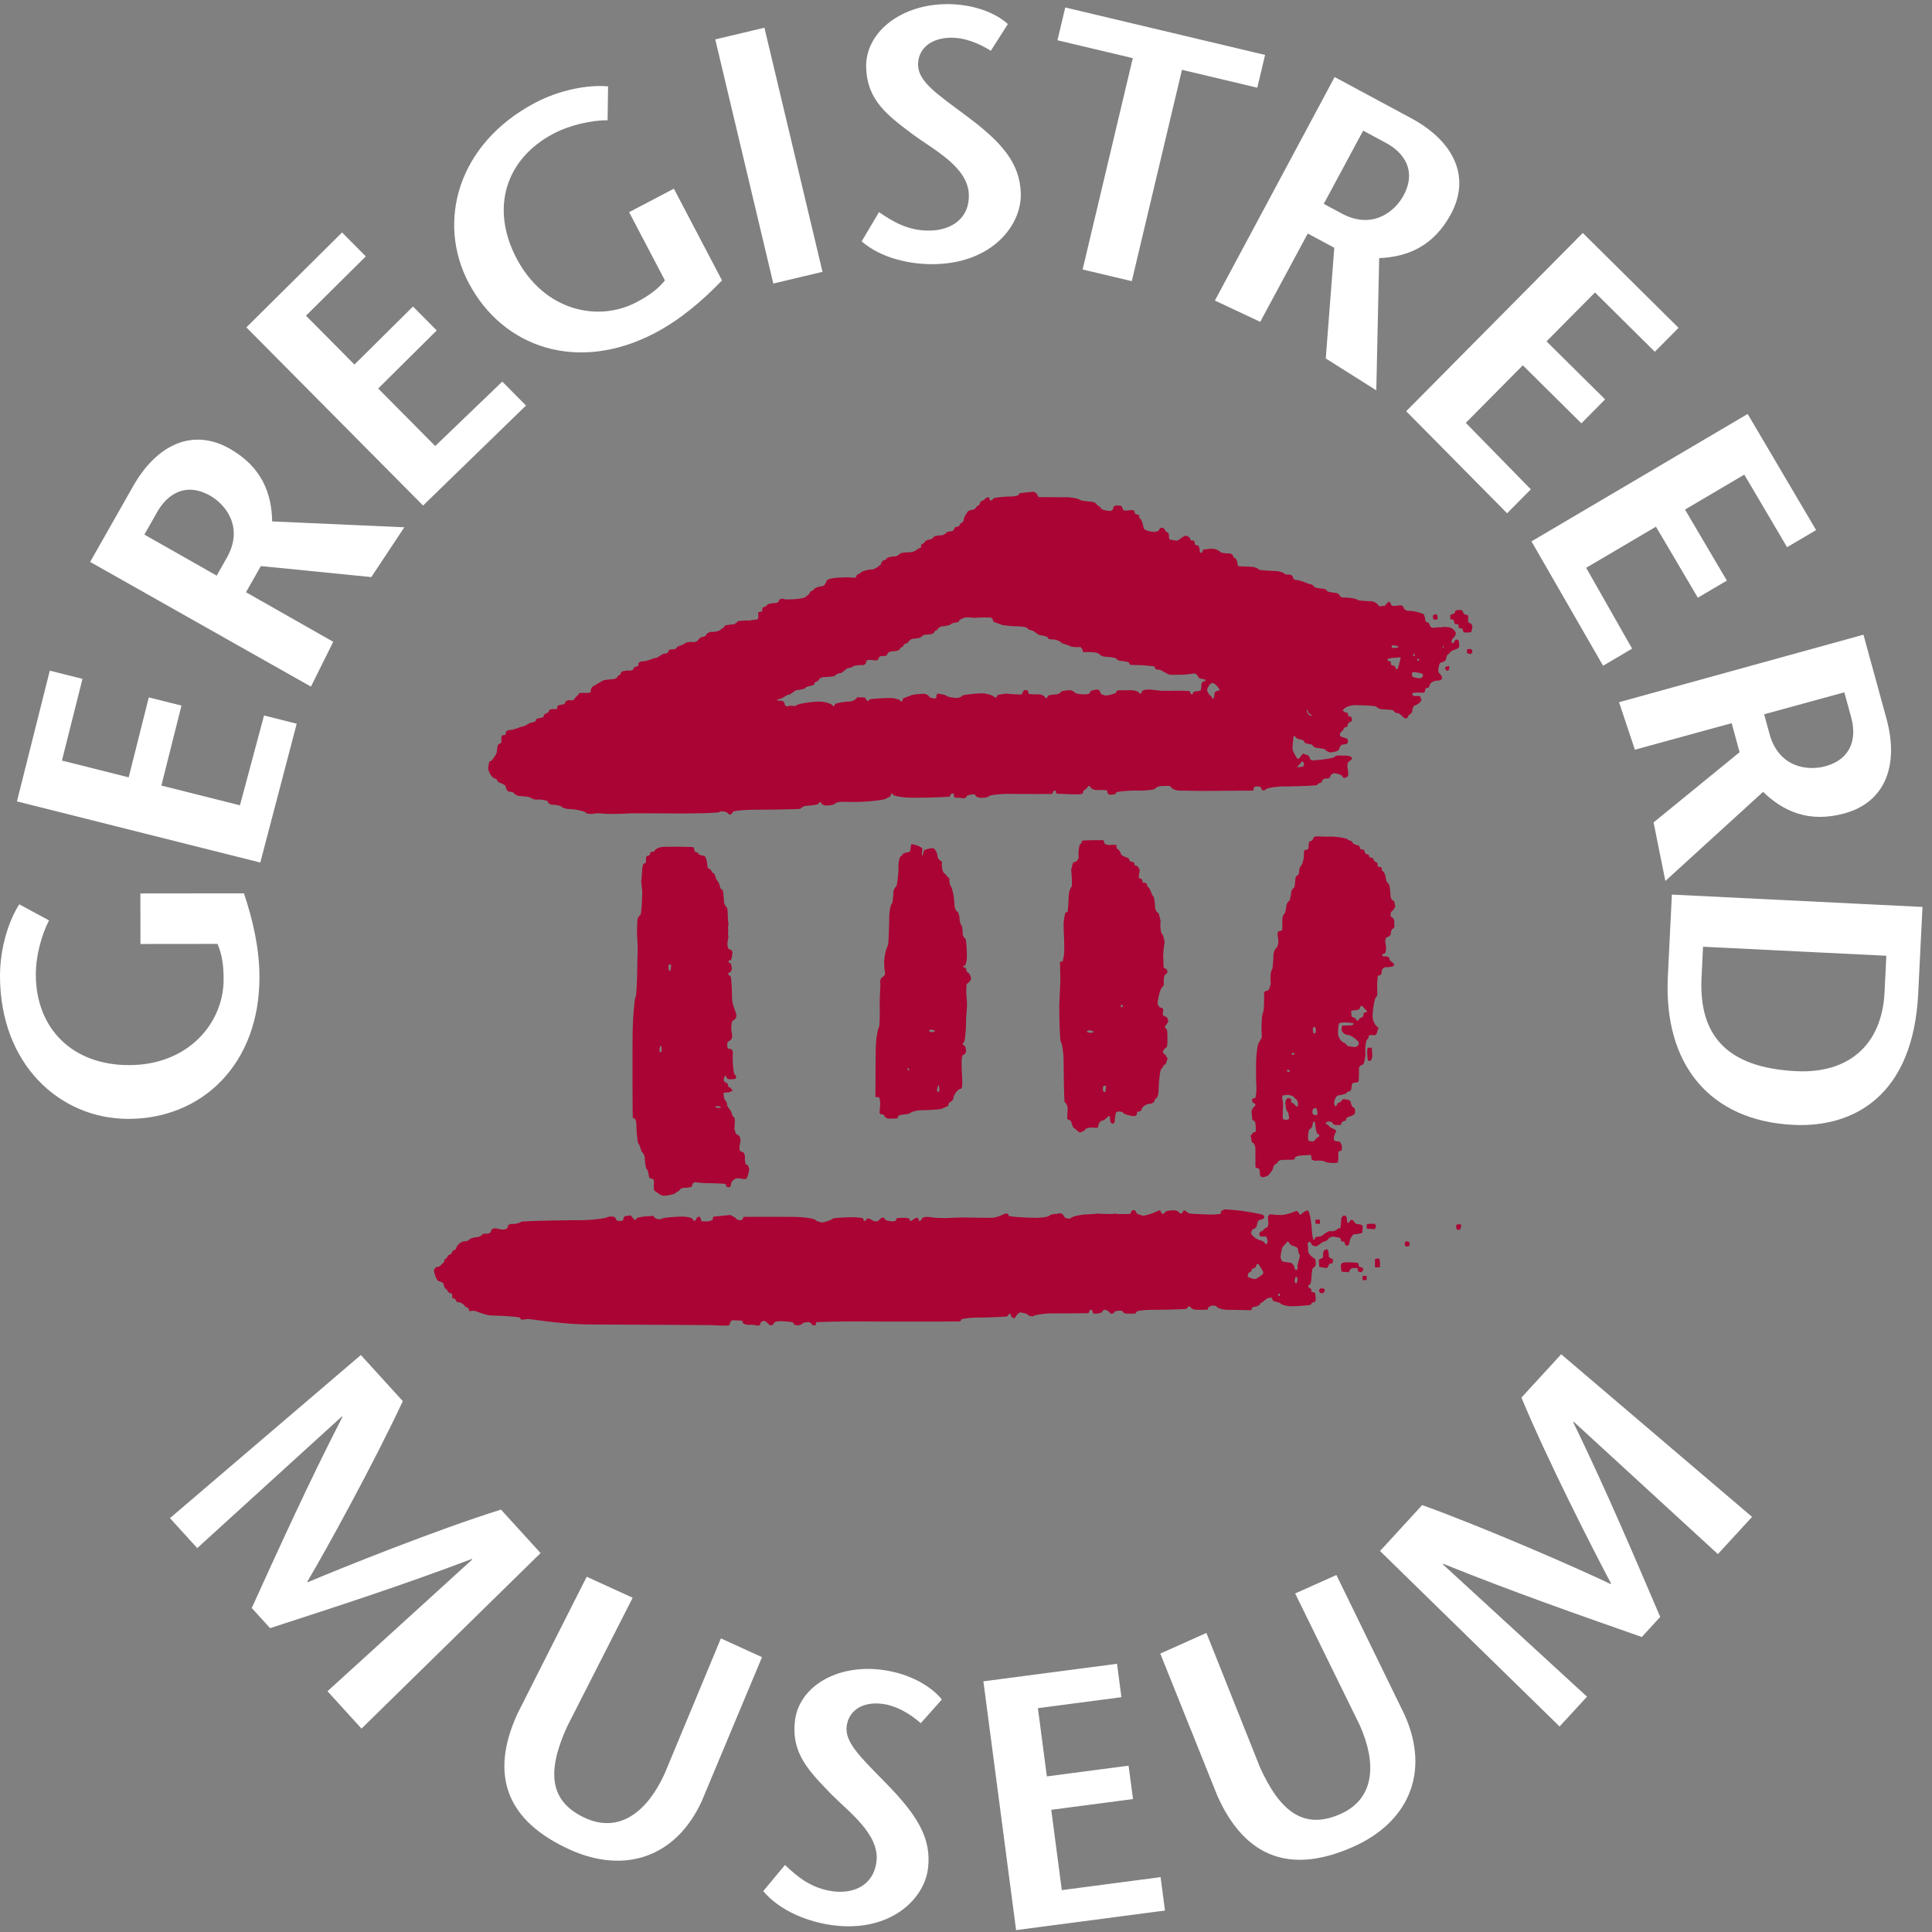
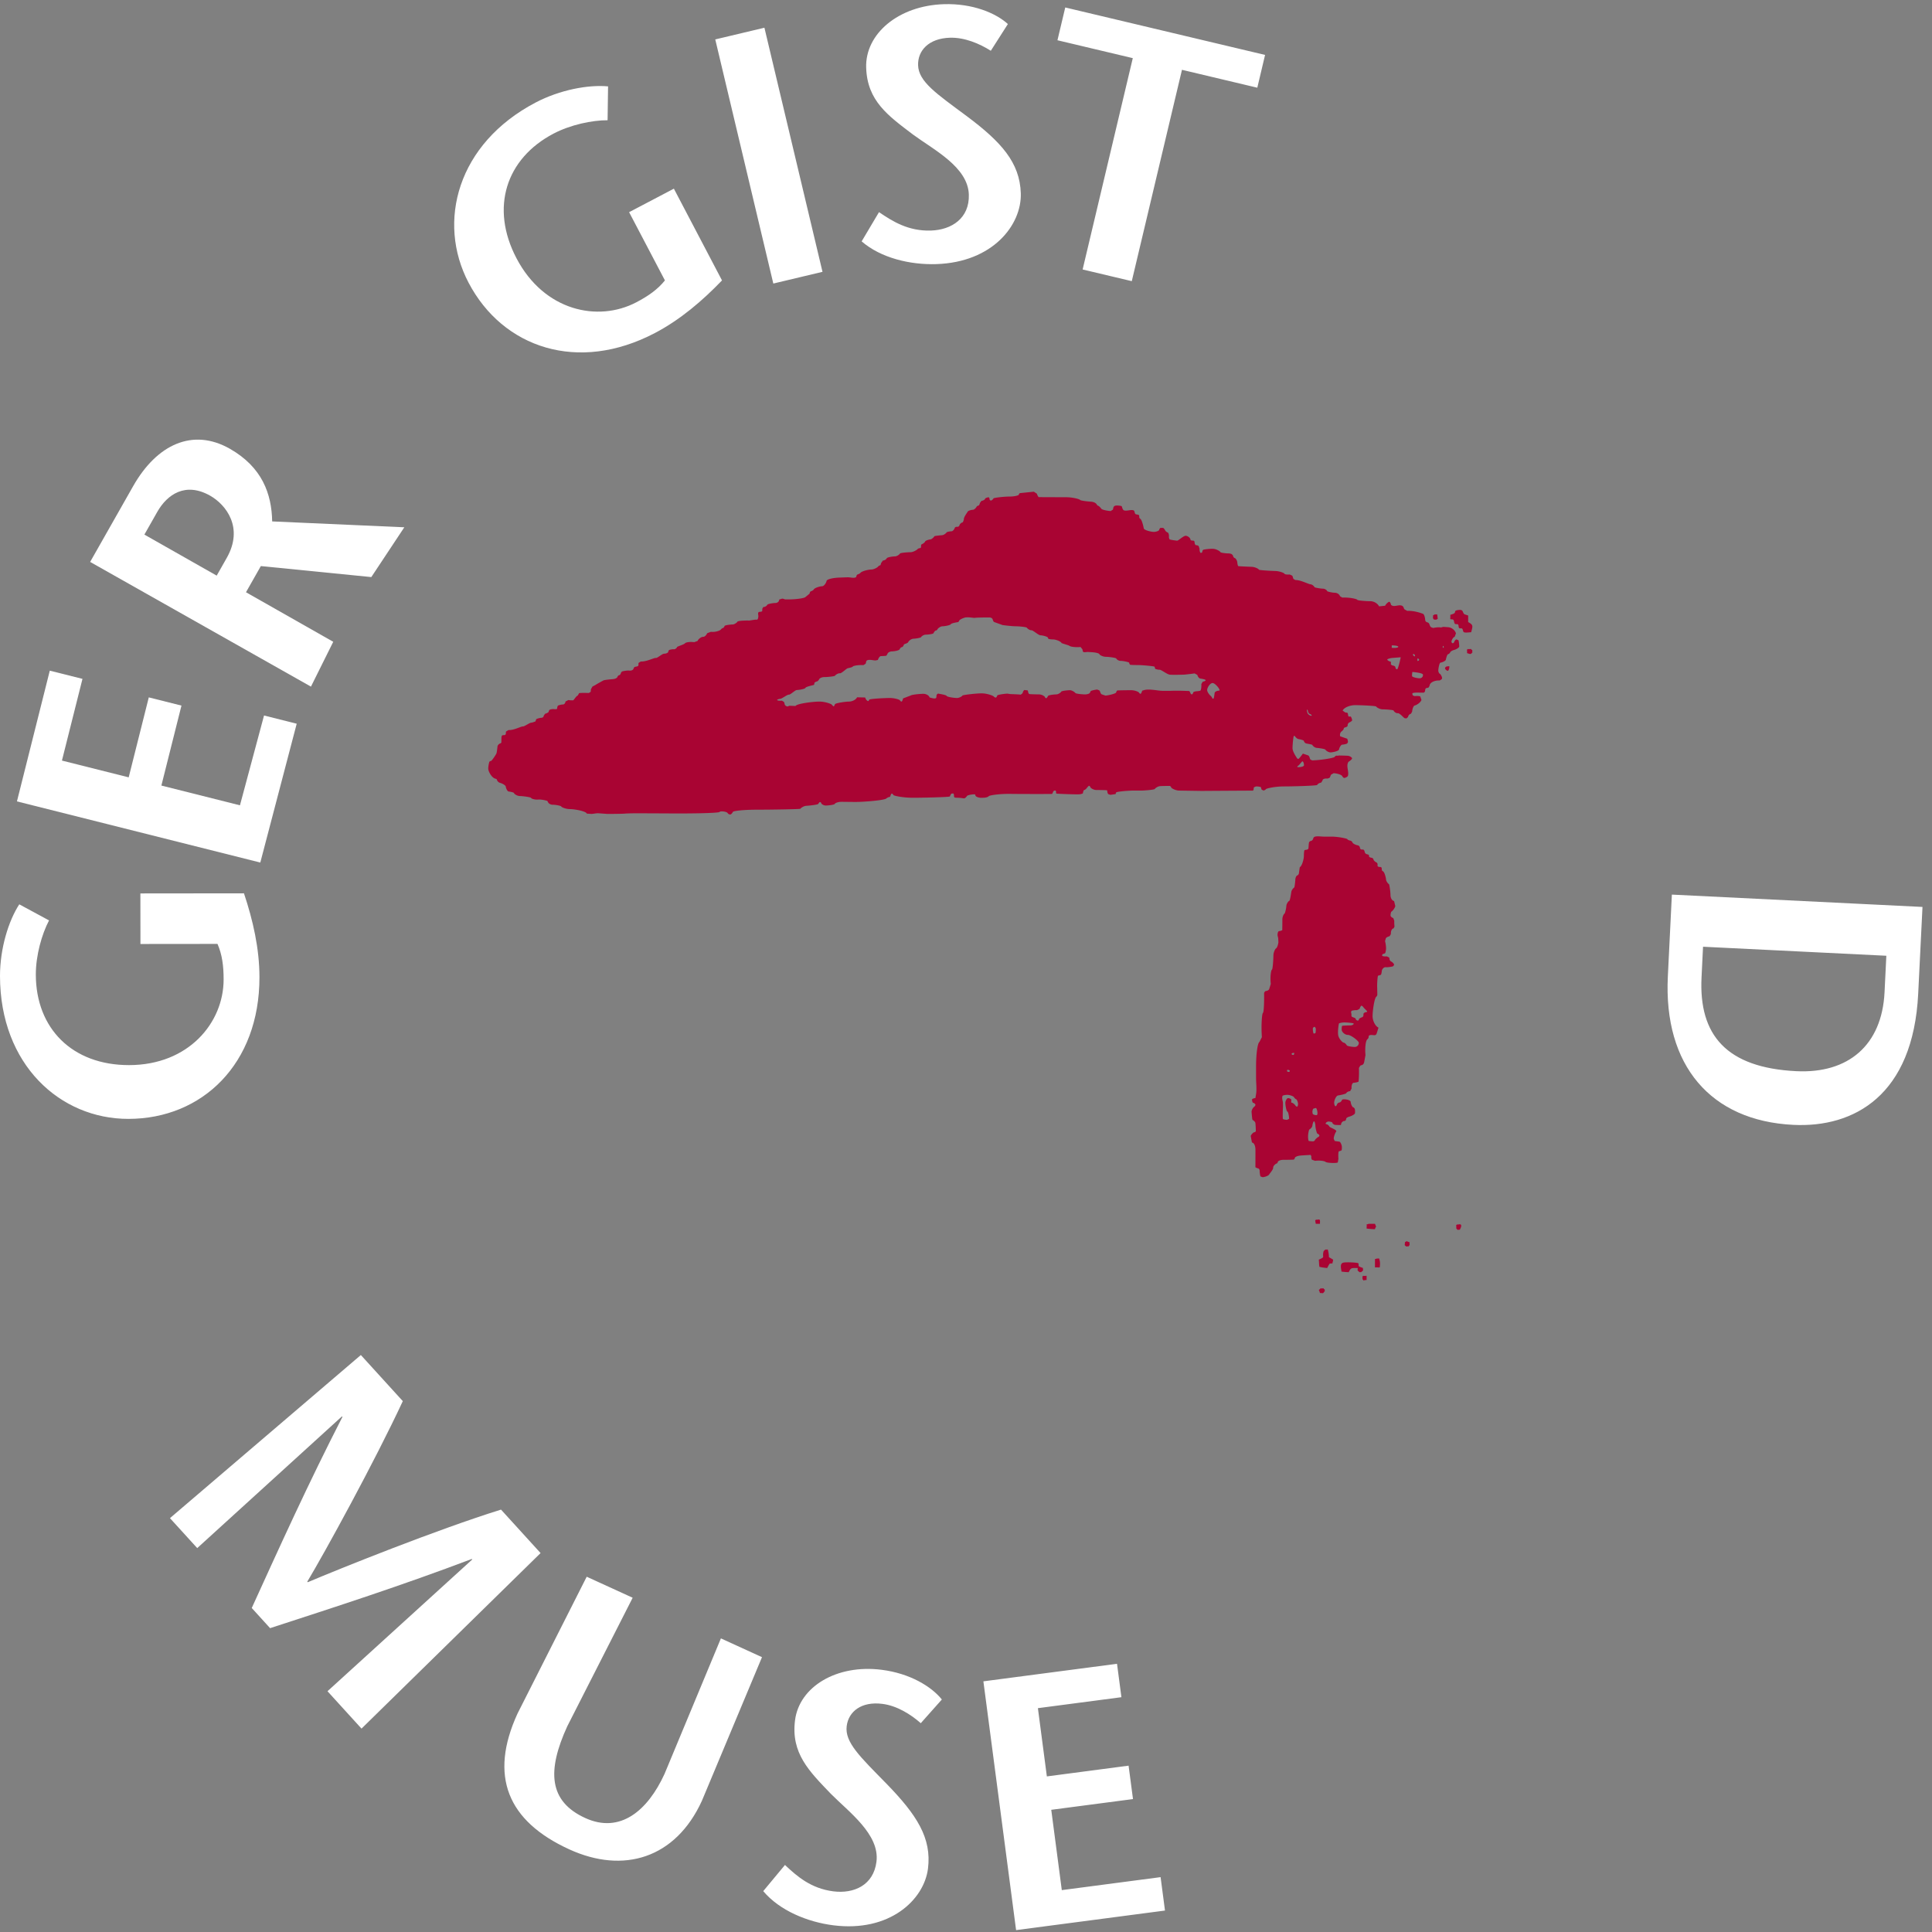
<svg xmlns="http://www.w3.org/2000/svg" viewBox="0 0 513 513" fill-rule="evenodd" clip-rule="evenodd" stroke-linejoin="round" stroke-miterlimit="2">
  <rect x="0" y="0" width="513" height="513" fill="#808080" stroke="none" />
  <g fill-rule="nonzero">
    <path d="M37.275 237.233l27.504-.029c2.388 7.138 4.109 14.654 4.113 22.267.025 23.029-15.184 37.604-34.788 37.625C15.929 297.112.021 282.663 0 259.163c-.004-7.33 2.267-14.659 5.117-19.038l7.904 4.271c-1.904 3.621-3.513 9.233-3.509 14.375.017 14.275 9.638 24.062 24.767 24.046 15.796-.013 25.109-11.25 25.1-22.767-.004-3.617-.387-6.567-1.629-9.417l-20.458.021-.017-13.421zM21.9 180.258l-5.454 21.696 17.725 4.454 5.337-21.233 8.675 2.179-5.333 21.233 20.863 5.246 6.395-23.85 8.675 2.184-9.666 36.862L4.5 212.792l8.721-34.713 8.679 2.179zM57.538 152.846l2.675-4.717c4.558-8.025-.192-14.116-4.413-16.508-6.538-3.713-11.404-.346-14.033 4.287l-3.429 6.042 19.2 10.896zm-33.601-3.642l11.413-20.108c6.296-11.088 15.817-15.534 25.667-9.946 8.604 4.887 11.125 12.008 11.254 19.3l35.087 1.558-8.762 13.221-29.334-2.921-3.945 6.95 23.17 13.155-5.92 11.904-58.63-33.113zM178.933 50.1l12.78 24.358c-5.217 5.425-11.08 10.434-17.821 13.971-20.4 10.704-40.371 3.984-49.48-13.379-8.445-16.1-3.02-36.896 17.801-47.821 6.491-3.404 14.041-4.783 19.245-4.292l-.125 8.988c-4.087-.008-9.808 1.171-14.362 3.558-12.642 6.634-16.859 19.7-9.825 33.104 7.337 13.992 21.621 17.034 31.816 11.68 3.205-1.679 5.638-3.388 7.596-5.809l-9.512-18.12 11.887-6.238zM205.337 75.288l-15.416-64.821 13.054-3.105 15.421 64.817-13.059 3.109zM263.087 13.479c-3.012-1.904-6.975-3.587-10.875-3.462-5.612.179-8.554 3.412-8.433 7.312.142 4.379 4.909 7.558 12.904 13.496 9.171 6.85 14.109 12.312 14.367 20.496.267 8.371-7.417 18.329-22.446 18.808-6.946.221-14.721-1.625-19.812-6.037l4.608-7.763c3.6 2.454 7.783 5.083 13.775 4.892 5.521-.175 10.279-3.275 10.079-9.558-.233-7.326-9.333-11.892-14.791-15.909-6.638-5.029-12.192-8.946-12.471-17.796-.288-8.941 8.525-16.458 20.604-16.846 7.612-.241 13.787 2.325 17.025 5.271l-4.534 7.096zM287.467 71.554l13.321-56.116-20.005-4.75 2.071-8.705 53.059 12.6-2.063 8.704-20.004-4.75-13.325 56.117-13.054-3.1zM452.204 251.383l-.4 8.175c-.75 15.304 6.634 23.959 25.171 24.871 13.779.679 22.733-6.883 23.425-20.954l.475-9.696-48.671-2.396zm57.133 12.438c-1.329 27.092-17.091 35.654-33.162 34.862-21.954-1.079-34.475-15.8-33.317-39.375l1.071-21.766 66.546 3.275-1.138 23.004zM95.992 458.992l-9.034-9.925 38.43-34.975-.126-.138c-18.658 7.071-36.17 12.713-53.549 18.367l-4.867-5.354c7.512-16.488 15.029-33.109 24.079-50.742l-.125-.137-38.429 34.975-7.242-7.955 50.688-43.312 11.141 12.242c-7.491 16.091-20.762 40.279-25.366 47.941l.129.142c8.729-3.696 34.083-13.896 51.312-19.279l10.505 11.541-47.546 46.609zM167.992 424.246l-17.363 34.125c-5.425 11.854-4.929 19.933 4.763 24.362 9.262 4.242 16.587-1.937 21.062-11.716l14.967-35.979 10.908 4.987-15.958 38.146c-7.008 15.316-20.833 19.458-35.204 12.887-16.446-7.516-21.334-19.487-13.771-36.021l18.391-36.374 12.205 5.583zM244.492 457.554c-2.675-2.354-6.321-4.641-10.192-5.129-5.571-.708-8.992 2.025-9.479 5.896-.554 4.346 3.654 8.237 10.621 15.358 7.979 8.208 11.991 14.379 10.962 22.5-1.054 8.309-10.208 16.938-25.129 15.042-6.892-.875-14.279-3.917-18.613-9.075l5.771-6.946c3.171 2.996 6.888 6.246 12.838 7.004 5.475.692 10.662-1.625 11.454-7.858.921-7.271-7.346-13.217-12.108-18.038-5.763-6.008-10.63-10.754-9.513-19.533 1.125-8.875 11.004-14.917 23-13.396 7.554.954 13.25 4.463 15.983 7.884l-5.595 6.291zM297.767 450.654l-22.175 2.913 2.379 18.12 21.7-2.854 1.171 8.871-21.705 2.85 2.801 21.325 26.233-3.446 1.166 8.871L269.8 512.5l-8.683-66.058 35.483-4.659 1.167 8.871z" fill="#fff" />
    <path d="M350.658 342.083c.213.075.567 0 .792 0 .021.221.183.213.317.321-.054.083 0 .379 0 .471-.175.071-.288.417-.475.483-.28.075-.521-.087-.792 0-.067-.154-.192-.687-.321-.8.071-.104.454-.396.479-.475zM362.079 338.754c.184.079.584 0 .792 0 0 0 .004.896 0 .792v.321c-.254.054-.542.004-.792.154-.162-.129-.058-.288-.317-.317.055-.241 0-.55 0-.791.03-.021.317-.159.317-.159zM356.683 335.263c.617-.167 3.617-.059 3.967.158.175.108.029.608.158.796.1.141.946.404 1.113.475-.075.162.046.454 0 .633-.046.142-.425.333-.475.479-.079-.05-.375 0-.479 0-.059-.146-.434-.337-.475-.479-.05-.179.071-.471 0-.633-1.805 0-1.754-.071-2.38 1.112a21.42 21.42 0 01-1.904-.162c-.1-.859-.516-2.121.475-2.379zM365.571 334.154c.104.063.5 0 .629 0 .25.95.3 1.163.163 2.379-.567.013-.776-.016-1.271 0v-2.22c.171-.063.433-.025.479-.159zM351.925 331.771c.108.066.512 0 .637 0 .163.633.275 1.112.317 2.062.392.188.792.463 1.113.638-.013.037-.105.862-.167.633v.317c-.175.141-.617 0-.792.158-.087.075-.545.959-.629 1.113-.9-.08-1.441-.163-2.066-.317-.117-.742-.075-1.112-.159-1.904 1.875-.825.788-.45 1.271-2.221.021-.104.458-.429.475-.479zM373.5 329.55c.154.117.671.267.796.317-.075.204 0 .566 0 .796-.275.037-.159.187-.321.316-.121-.067-.496 0-.629 0-.054-.166-.3-.246-.321-.316-.079-.23.079-.571 0-.796.058-.046.454-.263.475-.317zM386.987 325.108c.217.092.571-.1.792 0 .554.238-.129 1.292-.158 1.425-.175-.058-.463.063-.634 0-.095-.029-.12-.283-.32-.316.058-.296 0-.655 0-.946.037-.021.32-.163.32-.163zM363.35 324.95h1.742c.054.129.32.796.32.796-.141.021-.304.517-.32.633-.809 0-1.634-.096-2.221-.162 0-.359.067-.75 0-1.109.171-.058.433-.025.479-.158zM349.546 323.838c.267.112.525-.117.792 0 .262.112.116.75.162 1.112h-1.113c-.012.058-.145-.733-.162-.95.037-.021.321-.162.321-.162z" fill="#a90433" />
-     <path d="M344.492 336.254c.075.333.07.679-.013.779-.079.1-.279.255-.404.213-.138-.046-.3-.383-.363-.754-.07-.375-.641-1.234-1.179-1.246-.541-.004-2.008-.254-2.171-.392l-.02-.067-.342-.995c.187-1.546.504-2.83.7-2.859.2-.025 1.025-1.225 1.167-1.225.141 0 .404.117.429.263.025.137.475.746.921.812.441.071 1.408.479 1.408.825s.217 1.392.479 1.534c.259.145-.683 2.787-.612 3.112zm-.284 4.475c-.208.046-.396-.183-.425-.508-.025-.329.192-1.275.359-1.229.171.037.346.287.37.55.021.25-.1 1.137-.304 1.187zm-4.341 2.942v.316c0 .088-.092.146-.196.134-.113-.017-.275-.113-.275-.292 0-.175.058-.333.141-.354.076-.021.33.108.33.196zm-4.442-5.838c0 .33-.192.675-.429.767-.238.083-1.288 1.067-1.829 1.025-.55-.046-1.867-.458-1.859-.733 0-.271.163-.971.367-1.013.217-.046.567-.283.558-.346-.012-.058.171-.308.159-.429-.009-.125.2-.271.425-.296l.229-.116.354-.2c.154-.5.362-.913.467-.913.1 0 .345.138.425.304.071.167 1.133 1.621 1.133 1.95zm26.413-12.175c-.038-.387-.705-.654-1.467-.591l-.513-.279-.116-.059c-.196-.487-.567-.858-.83-.821-.249.029-.4.196-.491.334-.096.133-.413.546-.534.533-.116-.008-.262-.596-.27-1.342l-.138-.387-.025-.071c-.158-.133-.442-.233-.621-.212-.183.016-.662.441-.704 1.012-.046.579-.142 2.196-.221 2.279-.075.088-.237.142-.316.121-.075-.025-.43.046-.546.246-.117.196-1.038.629-1.779.483-.746-.15-2.288 1.392-2.68 1.408-.383.017-1.333.176-1.304.234.029.054-.212.316-.212.446 0 .133-.113.216-.254.187-.138-.033-.417-1.029-.463-2.35-.041-1.325-.537-5.2-1.096-5.387-.562-.184-1.912 1.129-1.996 1.129-.091 0-.241-.183-.333-.4-.1-.221-.496-.679-.729-.634-.233.046-2.275 1.055-4.029 1.088l-1.575-.054c-.35-.017-1-.179-1.108-.158-1.463.245-.409 1.775-.792 3.016l-.142.434c-.533.195-.958.454-.958.579.008.116-.442.433-.971.65l-.154.237-.113.171c.063.254.15.571.196.704.042.129.642.171 1.329.084.684-.076.75 1.662.663 1.762-.079.104-.267.292-.392.292s-.275-.117-.304-.267c-.025-.146-.6-.613-1.204-.717-.604-.108-2.338-1.07-2.459-2.033l.225-.629c.134-.388.93-.458 1.109-.796l.183-.362c.075-.846.421-1.576.771-1.621.354-.046 1.254-.388 1.229-.575-.021-.188-.167-.692-.425-.788-.25-.096-5.037-1.237-10.212-1.421l-.588.33-.275.145c-.025.442-.112.78-.204.75-.079-.029-1.437.175-2.813.134-1.379-.042-5.616-.196-5.645-.342-.025-.15-1.005-.817-1.134-.775-.129.042-.383.362-.366.508.02.15-.305.35-.438.321-.133-.025-.404-.041-.425-.158-.017-.113-.6-.621-1.179-.667-.583-.046-2.258.096-2.429.3-.167.213-.65.709-.85.679l-.108-.104-.35-.354a4.09 4.09 0 01-.125-.496c0-.025-.175-.05-.392.017-.217.067-2.396 1.167-4.254 1.387l-1.23-.395-.383-.13c-.225-.541-.521-.966-.662-.954-.146.017-.471.013-.584.067-.112.054-.275.304-.275.412 0 .1-.095.359-.221.438-.125.087-.712.142-1.275.112-.57-.029-2.108.017-2.254-.016a2.602 2.602 0 00-.529-.088c-.087 0-.296.033-.467.079-.162.038-1.637.025-3.237-.046l-.738-.033-.32-.021c-.438.1-1.6.188-2.592.204-.988.017-4.092.409-4.508 1.134l-.829-.046c-.976-.062-.788-1.067-1.592-1.271l-.45-.121c-.363.154-1.042.242-1.513.209l-.258.071-.817.229c-.075.4-1.725.72-3.679.72-1.954 0-7.137-.249-7.204-.554l-.196-.395-.046-.096a4.343 4.343 0 00-.629-.084c-.204-.012-2.171 1.129-3.717 1.129-1.541 0-6.033-.033-6.554-.079-.525-.046-3.116.03-5.758.159l-2.65-.08c-.604-.02-2.004-.387-2.854-.154l-.508.125c-.246.542-.642.959-.88.934l-.041-.113-.063-.141c.033-.267-.208-.567-.533-.659-.325-.096-1.504.938-1.742.913l-.041-.113-.063-.141c.033-.267-.329-.542-.8-.609-.475-.066-2.508-.05-2.75.129l-.037.15-.05.171c.025.25-.409.463-.967.463-.559 0-2-.238-1.996-.534l-.162-.258-.08-.125c-.216-.108-.537-.117-.708-.013-.171.096-.908.93-1.238.93-.333 0-1.158-.125-1.175-.271-.016-.15-1.225-.667-1.4-.459-.174.213-.512.692-.554.651a.39.39 0 00-.241-.084c-.088 0-.159-.108-.159-.242 0-.141-.083-.416-.183-.445-.1-.03-1.408-.259-2.779-.259s-5.067.167-5.192.371c-.121.208-1.571.867-2.987 1.029l-.913-.291-.504-.163c-.071-.525-2.692-.983-5.821-1.029-3.129-.046-13.279-.046-13.387-.008-.109.041-.279.358-.279.491 0 .138-.317.4-.705.405-.391.012-1.212-.3-1.229-.655l-.287-.15-1.109-.608c-2.354.25-4.346.454-4.416.462-.075.013-.188.255-.188.388s-.021.404-.046.421c-.025.017-.641.362-1.287.45l-.413-.004-1.266-.03c-.175-.683-.467-1.241-.65-1.241-.184 0-.68.25-.75.554l-.188.4-.062.125a1.159 1.159 0 01-.396-.017c-.079-.021-.354-.27-.375-.466-.021-.196-1.288-.596-2.713-.596s-5.287.25-5.421.554c-.133.308-1.899.113-1.995-.438l-.142-.116-.275-.221c-.025.033-.75.1-1.608.146-.859.046-2.629.308-2.717.591l-.163.276-.075.116c-.22.025-.804-.537-1.299-1.246l-1.163.18c-1.138.166-.442.779-.954 1.112l-.325.204c-.517-.025-.984-.029-1.034-.012-.045.021-.416-.354-.454-.55-.037-.196-.337-.5-.637-.58-.304-.075-1.617-.016-1.738.175-.125.196-3.571.763-7.429.763s-15.187.196-15.379.438c-.187.237-1.567.695-2.746.525l-.558.308c-.383.196.058.875-.796 1.108-1.371.371-1.979-.383-3.171-.162-.804.15-.625.958-.95 1.112l-.583.275c-.813-.062-1.483.025-1.488.2-.004.171-.704.654-1.375.684-.67.024-2.096.441-2.083.645.017.209-.604.442-1.312.475-.705.034-2.005.896-2.138 1.859l-.225.304c-.158.208-.671.233-.792.479l-.162.308c0 .263-.146.484-.321.484-.179 0-.575.204-.708.445-.125.246-.521.809-.675.788-.154-.017-.338.375-.313.788l-.2.2-.85.791c-.233.263-.758.446-1.175.413l-.042.066-.487.75c.271 1.509.838 2.8 1.258 2.875.425.075 1.317.492 1.342.867.029.375.358 1.233.662 1.25l.242.283.146.184c.179.425.646.733 1.029.683l.092.088c.187.17-.034.92.162 1.108l.105.108c.379.025.725.217.77.413.046.196.234.458.234.483 0 .029.287.129.633.154.346.017 1.404.546 1.571 1.079l.175.146.054.042c.496.062.858.387.808.725l.088.183.096.2c.125-.021.612-.079 1.091-.117.48-.045 2.925 1.221 4.85 1.267 1.921.042 7.463.325 7.479.625l.13.246.083.171c.217.079.971.033 1.675-.1.704-.133 8.579 1.396 16.758 1.437 8.175.042 32.167.138 33.225.209l.459.029c.291.017 2.512.158 3.012 0 .571-.192.429-.992.638-1.109l.416-.254c1.255.054 2.384.092 2.513.088l.083.166.146.296c.004.363.758.671 1.675.696l.558-.041.296-.026c.45.105 1.109.221 1.471.271l.296-.087.187-.059c.159-.229.275-.525.259-.67-.017-.134.421-.413.9-.459.479-.041 1.466 1.175 1.608 1.154.137-.016.542-.029.742-.112l.112-.171.171-.287c-.008-.279.775-.505 1.742-.505.966 0 3.458.205 3.433.455l.046.179.042.142c.237.187.704.333 1.033.333.329 0 1.225-.234 1.316-.525.088-.288 1.871-.413 2.038-.213.167.213.604.725.742.704.137-.016.487.038.616.046l.084-.17.062-.13c-.033-.279.021-.529.125-.558.104-.029 5.813-.229 12.563-.187 6.745.045 25.546.033 25.616-.025.075-.055.209-.33.234-.476.025-.141 1.962-.529 4.229-.529 2.262 0 8.016-.171 8.112-.375.092-.212.438-.7.609-.658.166.038.304.35.275.675l.058.042.762.558c.275-.221.659-.717.85-1.104l.134-.088.604-.429c1.15.15 2.075.425 2.054.613-.021.191 1.379.595 1.467.387.096-.208 2.429-.733 5.012-.733 2.588 0 9.513-.029 9.617-.071.104-.042.279-.358.279-.496 0-.133.138-.383.304-.383.163 0 .492.112.492.25 0 .133.108.516.246.679l.071.021c.533.179 1.616-.029 1.904-.159l.379-.17c.054-.342.367-.621.696-.621.325 0 1.237.383 1.337.846l.288.104.267.096c.287-.05.633-.305.774-.571.134-.259 1.992-.325 2.021-.146.03.188.471.642.917.671.442.029 2.379.033 2.588-.054l.091-.155.167-.27c.087-.288 2.1-.521 4.487-.521 2.384 0 8.742-.134 8.829-.296.08-.167.442-.642.584-.625.146.017.429.129.496.321.07.196.841.6 1.633.6s2.846-.021 2.846-.05c0-.033.062-.279.137-.492.075-.212.625-.5 1.171-.612l.275.041.704.1c.138.563 1.584 1.013 3.213 1.013 1.633-.004 5.887.125 6.037.087l.042-.087.146-.296c.008-.275.4-.517.871-.55.471-.025 1.212-.4 1.221-.563.008-.162.404-.562.72-.641l.217-.171 1.05-.821c.471-.162 1.029-.225 1.238-.15l.091.175.058.121c-.029.283.205.571.525.642.326.066 1.559.375 1.663.6.096.225 1.438.7 2.833.7 1.396 0 5.146-.213 5.229-.475.092-.259.309-.5.48-.538.175-.033.541-.154.625-.221.079-.066.15-.541.121-.97-.026-.425-.134-1.28-.163-1.28-.029 0-.133-.062-.171-.133-.037-.071-.362-.167-.687-.138l-.042-.05-.087-.112c.05-.375-.026-.717-.163-.763-.142-.041-.692-.37-.679-.537a.635.635 0 01.375-.492c.216-.087.429-.779.475-1.537.046-.754.212-2.784.371-2.829.158-.054.712-.521.775-.875.062-.355.041-1.404-.159-1.579-.195-.175-1.845-1.142-1.829-2.142l-.029-1.034-.004-.091c-.092-.558-.092-1.05-.017-1.092.079-.041.367-.216.596-.183l.058.096.171.295c.083.359.6.709 1.163.775.55.067 1.796-1.229 2.129-1.229.333 0 1.254-.425 1.392-.95l.379-.158.633-.275c1.138.15 2.083.362 2.108.475.021.112.15.658.188.738.041.083.242.149.433.129.192-.021.446.066.446.096 0 .029.029.204.062.32.038.117.151.546.209.509.058-.038.333.212.483.191.15-.021.559-.458.6-1.066.05-.609.738-2.046 1.354-2.013.609.029 1.929-.279 1.967-.354.037-.079.208-1.296.163-1.692zM191.437 294.008c-.037.088-.304.171-.595.184-.292.012-.905-.129-.905-.259 0-.133.271-.237.601-.237.329 0 .941.217.899.312zm-13.874-37.912c.074.062.533 0 .637 0 0 2.612-.837 2.008-.637 0zm-2.092 23.312c-.246.004-.417-.3-.384-.675.034-.379.192-1.058.309-1.058.121 0 .267.283.271.633 0 .355.046 1.096-.196 1.1zm23.196 30.15l-.025-.066c-.163-.138-.396-.25-.521-.259-.125 0-.446-1.108-.292-2.275l-.275-.733c-.154-.396-.962-.342-1.108-.787-.321-.942.196-1.884.158-2.7-.092-1.659-1.046-1.213-1.271-1.905l-.354-1.079c.196-1.587.175-2.962-.037-3.058-.217-.092-.688-.663-.65-1.096.037-.442-1.179-1.704-1.179-2.029 0-.329-.234-1.242-.525-1.358-.288-.113-.53-1.917-.463-1.996.071-.084.758-.167 1.446-.167l.337-.162.75-.363c-.241-.062-.471-.258-.516-.433-.042-.171-.242-.338-.446-.359-.2-.025-.404-.337-.379-.608l-.046-.142-.121-.341c-.542-.163-.988-.563-.988-.892 0-.329.246-1.142.55-1.133l.084.146.062.116c-.033.284.259.583.655.671.395.083 1.791-.05 1.758-.121-.034-.062.221-.3.221-.433 0-.134-.192-.529-.43-.7-.233-.167-.666-2.992-.458-6.054l-.383-.621c-.117-.188-.579-.029-.792-.158l-.212-.134c-.059-.187-.121-.746-.146-1.242l.2-.37c.258-.492.929-.346 1.108-1.267.104-.571-.141-1.437-.158-1.742l-.046-.829c.025-.592.079-1.179.121-1.304.037-.121.066-.054.054-.2-.021-.142.275-.471.579-.6.304-.133.588-.658.617-1.171.033-.512-1.167-2.871-1.167-4.412 0-1.538-.171-5.75-.383-5.925-.213-.175-.713-.571-.696-.688.017-.112.287-.312.483-.375.196-.067.571-.592.538-1.062-.033-.471-.217-1.367-.363-1.375-.146-.005-.529-.275-.529-.43 0-.158.154-.341.346-.325l.133-.029.167-.045c.167-.238.358-1.209.421-2.163l-.275-.488c-.108-.187-.804.009-.95-.791l-.142-.767c.079-.8.167-1.458.192-1.458.029 0 .1-.1.091-.229-.008-.125-.016-.467-.058-.729-.037-.267-.05-.909-.012-1.063.041-.154.025-.637-.055-.983l-.016-.167c.008.087.179-.454.158-.637l-.162-1.471c0-1.634-.125-3.013-.284-3.063-.158-.054-.7-.8-.745-1.504-.042-.704-.205-3.042-.355-3.083-.154-.042-.687-.509-.704-.838-.012-.329-.379-1.433-.683-1.596-.308-.162-.734-1.97-.946-2.016-.217-.05-.563-.304-.563-.388 0-.087-.091-.296-.204-.467-.116-.166-.783-.52-.829-.566-.042-.042-.133-.659-.204-1.371-.071-.712-.479-1.883-.837-1.883-.355 0-1.33-.213-1.417-.475-.088-.259-.421-.479-.738-.488l-.212-.146c-.229-.154-.163-.716-.321-.95l-.146-.208c-.179-.063-2.4-.117-4.933-.121l-2.375.013h-.621c-1.142.087-2.221.608-2.392 1.158l-.158.108c-.213.134-.637.013-.796.159l-.142.125c-.008.366-.124.687-.258.708-.133.025-.616.175-.7.242-.083.071-.171.454-.171.771 0 .316-.021 1.012-.05 1.012s-.287.071-.504.158c-.216.088-.429.863-.475 1.721-.042.859-.162 2.763-.262 3.009l.025.187.279 2.538c-.067 3.316-.3 6.104-.513 6.195-.216.096-.754.8-.8 1.396-.041.6-.083 2.817-.087 3.321l.008.354c.029 1.329.208 2.954.158 4.758l-.087 2.959c-.038 4.829-.246 8.854-.458 8.954-.213.087-.759 5.029-.8 10.808-.046 5.775-.017 21.084.062 21.296l.175.088.242.129c.304.012.55.917.55 2.004s.25 4.517.554 4.687c.308.175.729 2.142.942 2.234.216.096.725.925.725 1.683 0 .754.25 2.813.558 2.892.304.075.571 2.016.592 2.137l.12.1.226.184c.312-.013.704.145.87.354l.017.1.063.546c-.126 1.183-.034 2.212.204 2.295.233.076 1.512 1.284 2.329 1.284.817 0 3.1-.367 3.283-.817l.292-.275c.271-.012.571-.2.667-.421.095-.216.733-.666 1.262-.612.525.05 1.817-.163 1.917-.246.1-.079.262-.475.229-.842l.221-.121.487-.279c.783.15 2.354.279 3.496.279 1.146 0 4.6.109 4.621.242.016.133.171.679.225.646.058-.037.329.204.467.188.137-.013.449-.021.529-.092.083-.071.2-.508.233-.892.033-.392.708-1.204 1.454-1.4l.867.038c.192.004.954.262 1.425.158l.262-.058c.292-.23.654-1.417.8-2.642l-.266-.792zM249.433 289.279c0 .333-.079.633-.175.663-.096.033-.37-.104-.458-.359-.083-.25.258-1.441.383-1.441s.25.8.25 1.137zm-1.196-15.512c-.041.141-.316.271-.62.291-.3.021-1-.179-.959-.35.046-.175.317-.321.604-.321.292 0 1.009.242.975.38zm-7.212 10.408v-.633c.4.108.65.808 0 .633zm15.708-26.179c-.216-.196-.096-.775-.316-.95l-.196-.15c-.242-.004-.45-.092-.467-.2-.012-.104.071-.283.129-.283h.325c.288-.263.525-1.45.525-2.642s-.166-4.413-.375-4.5c-.2-.088-.737-.763-.737-1.308 0-.546-.113-2.059-.25-2.101-.142-.045-.658-1.233-.6-2.445l-.258-.809-.163-.491c-.521-.08-.95-1.096-.95-2.263 0-1.166-.512-4.475-1.138-4.779l-.129-.717-.066-.337c.033-.425.041-.771.012-.771s-.296-.233-.529-.512l-.529-.601-.225-.245c-.488-.213-.792-1.475-.679-2.804l-.046-.126-.146-.333c-.529-.166-.983-.796-1-1.404-.021-.608-.629-1.954-1.25-2.004-.617-.05-2.392.404-2.421.783-.029.375-.325 1.304-.4 1.225-.079-.083-.15-.725.075-1.596.229-.875-2.733-1.537-2.858-1.475-.121.059-.25.496-.25.85s-.146 1.138-.321 1.18c-.175.045-.613.145-.975.224-.363.084-.917.305-.904.467.017.163-.229.429-.488.542-.254.108-.608 1.479-.558 2.95.046 1.475-.412 4.983-.612 5.033-.201.054-.746.842-.746 1.6 0 .754-.184 2.829-.409 2.929-.229.1-.7 1.913-.7 3.888 0 1.975-.175 7.275-.387 7.371-.213.095-.829 2.083-.959 4.262l.076 1.754c.004.2.262.942.158 1.425-.213.925-1.113.571-1.267 1.904l-.033.217c.104.492.121 1.029.042 1.192l-.009.337-.146 3.467c.079 3.85-.025 7.079-.233 7.171-.204.096-.771 2.716-.813 5.658-.045 2.942-.083 12.525-.087 12.65l.167.084c.158.079.462-.046.637 0l.142.041c.183.242.325 1.004.316 1.696-.008.692-.158 2.304-.175 2.396l.192.312c.163.284.496-.029.792.159l.087.05c.213.583.83 1.058 1.375 1.058.542 0 2.325-.029 2.304-.071-.025-.046.2-.371.2-.525 0-.158.446-.392.992-.433.546-.042 2.125-.25 2.246-.471.125-.213 1.508-.721 2.842-.721 1.341 0 5.171-.187 5.541-.417l1.546-.691c.334-.158.096-.521.321-.792l.171-.229c.516-.138.975-.667 1.016-1.171.046-.508.892-2.212 1.884-2.358l.258-.208c.575-.488-.287-6.771.159-8.25l.145-.501c.529-.162.938-.679.909-1.141-.034-.467-.221-1.379-.367-1.384-.146-.004-.529-.274-.529-.429 0-.154.162-.437.354-.537.196-.104.575-2.963.542-6.225l.216-2.796c.138-1.875-.229-3.1-.158-4.758l.062-1.604c.663-.43 1.205-1.084 1.205-1.459 0-.379-.409-1.512-.904-1.666l-.205-.192zM298.1 267.263c-.063.141-.171.237-.225.22-.063-.02-.333-.27-.292-.441.042-.175.2-.288.346-.25.154.033.242.333.171.471zm-4.525 22.354c-.017.241-.175.396-.35.35-.175-.046-.338-.263-.354-.492-.021-.229-.058-.879.021-.904.079-.029.216-.267.275-.267h.504c.017.175-.079 1.079-.096 1.313zm-3.208-15.663c0 .125-.234.25-.517.279-.279.03-1.229-.075-1.229-.291 0-.217.308-.371.679-.334.379.034 1.067.221 1.067.346zm18.841 5.934c-.237-.084-.429-.342-.42-.576.008-.229.42-1.012.949-1.212l.146-.271c.146-.296.117-4.046 0-4.283l-.112-.204c-.375-.413-.575-.784-.446-.825.133-.046.537-.642.904-1.325l-.187-.663c-.209-.712-1.029-.537-1.271-1.108-.146-.35.283-1 0-1.584-.138-.287-.829-.266-.95-.479l-.479-.812c.266-2.346.887-4.379 1.387-4.513l.042-.071.292-.537c-.163-1.187-.009-2.371.341-2.633.35-.263.617-.584.592-.713-.025-.133-.075-.521-.221-.671-.146-.154-.6-.362-.688-.362-.087 0-.158-.45-.158-1s-.025-1.725-.05-1.759c-.025-.037-.041-.42.029-.816l.021-.233-.021.175c-.07-.271.084-1.763.35-3.313l-.329-1.304-.15-.575c-.529-.209-.804-1.892-.612-3.746l-.346-1.392-.146-.566c-.533-.213-.967-.975-.967-1.696 0-.725-.25-2.775-.554-2.921-.304-.15-.804-2.063-1.112-2.192-.304-.133-.534-.583-.513-1.004l-.2-.187c-.208-.192-.533-.009-.796-.159-.325-.187-.083-.504-.316-.795l-.096-.121c-.384-.196-.721-.35-.746-.35-.033 0 .062-.929.267-2.063l-.538-.954c-.096-.179-.642-.188-.787-.317-.179-.154-.046-.412-.163-.633-.212-.383-.8-.212-1.112-.479l-.167-.146c.004-.354-.233-.692-.533-.754-.3-.059-1.596-.567-1.696-1-.096-.433-.634-1.321-1.046-1.375l-.05-.054-.079-.109c.05-.379-.017-.758-.138-.841-.129-.088-.991-.071-1.891.037l-.742-.2c-.642-.179-.35-.362-.638-.95l-.083-.175c-.129.009-.996.017-1.933.017-.934 0-3.475.05-3.596.112-.117.063-.254.313-.254.446s-.167.433-.371.488c-.192.05-.588 1.779-.4 3.683l-.5.821c-.213.342-.892-.042-1.112.796l-.38 1.441c.213 2.434.271 4.463.125 4.504-.137.042-.729 1.226-.775 2.43-.045 1.204-.204 4.325-.354 4.333-.154.004-.546.225-.575.325-.029.1-.333 1.35-.425 2.646l.004.821c.013 2.312.363 6.258 0 8.091l-.258 1.275c-.383-.091-.704.034-.712.279-.009.242.058 2.28.099 4.642l-.079 1.892-.216 4.833c.033 5.284.22 9.65.416 9.704.204.046.75 2.579.75 5.455 0 2.883.121 10.495.267 10.525.15.024.721.725.771 1.479.041.758-.108 2.716-.138 2.862l.209.204.162.163c.346 0 .688.262.754.579.067.321.434 1.533.717 1.6.283.063 1.192 1.15 1.542 1.15.345 0 1.404-.433 1.566-.967l.496-.141.679-.209c1.021.113 1.925.15 2.009.084.079-.071.183-.446.204-.75.012-.305.533-1.167 1.041-1.146.501.021 1.688-1.292 1.771-1.263.084.03.3.367.263.679-.029.317.133 1.088.225 1.176.083.087.325.191.521.229.204.033.558-.413.529-1.025-.029-.617.279-1.934.354-1.975.079-.042.417-.246.704-.246.292 0 1.113.175 1.171.383.054.213 1.479.792 3.033.867l.505-.296c.199-.117.016-.588.162-.796.137-.2.404-.037.633-.158l.48-.259c.083-.987 1.27-1.804 2.624-1.804l.546-.316.23-.142c.045-.446.324-.912.62-1.038.292-.129.579-1.275.579-2.529s.334-5.112.746-5.233l.205-.258.166-.225c.083-.313.317-.592.529-.625.209-.029.488-.692.575-1.413l.159.042.166.042c-.179-.196-.758-1.392-1-1.475zM364.217 278.279c-.042-.071-.205-.112-.359-.092-.158.025-.575-.008-.658.034-.079.037-.171.537-.171 1.091 0 .55.104 2.134.225 2.288l.096.037.175.059c.25-.029.463-.079.463-.1.004-.021.345-.554.391-1.079.042-.534-.125-2.163-.162-2.238z" fill="#a90433" />
    <path d="M363.017 268.554c.012.129-.213.225-.488.217l-.292.175c-.374.212-.066.616-.316.954l-.129.162c-.542.171-.971.442-.959.6.013.163-.145.342-.3.338-.154-.008-.545-.15-.579-.538l-.096-.091c-.171-.158-.841-.284-.954-.471l-.066-.117c.033-.287.016-.641-.059-.791-.066-.146.033-.559.109-.6.079-.038.745-.204 1.437-.167l.483-.229.184-.096c.162-.475.387-.858.504-.858.121 0 .391.2.55.45.154.241.962.937.971 1.062zm-2.209 8.358c0 .505-.387.988-.87 1.063-.475.088-2.226-.175-2.321-.4-.109-.221-.534-.708-.825-.725-.292-.017-1.334-1.008-1.475-2.071-.142-1.071.162-3.012.237-3.054.075-.037.725-.242 1.396-.242.667 0 2.458.142 2.496.317.037.171-.363.475-.917.475s-2.071.058-2.15.125c-.083.071-.146.587-.121 1.075.03.479.792 1.329 1.625 1.321.834-.008 2.925 1.617 2.925 2.116zm-11.246 19.196c-.533-.016-.991-.2-1.02-.412-.03-.209-.084-.542-.046-.696.037-.154.15-.642.221-.608.066.029.42-.196.708-.167.275.029.671 1.904.137 1.883zm.776 5.396c0 .158-.163.354-.363.438-.2.083-.787.625-.829.796-.042.175-.296.32-.558.32-.267 0-1.013-.058-1.096-.129-.084-.066-.167-.633-.167-1.171 0-.537.179-1.795.4-1.887.217-.092.725-.6.746-.954.021-.359.266-1.221.441-1.175.171.041.338.6.367 1.233.025.638.379 2.029.525 2.033.142.013.534.342.534.496zm-1.742-28.229c0-.288.054-.492.129-.458.067.037.25-.2.338-.175.079.029.324.333.324.604 0 .271-.041.983-.091 1.037-.05.059-.329.179-.467.138-.129-.046-.233-.85-.233-1.146zm-3.929 19.892c-.021.375-.146.687-.28.683-.129 0-.345-.171-.479-.388-.137-.216-.662-.695-.987-.666l-.038-.054c-.096-.117.03-.496 0-.634l-.07-.25c-.309-.212-.726-.325-.913-.25-.192.071-.604.659-.604 1.238s.25 2.212.554 2.325c.308.112.5 1.987.425 1.946-.075-.038-.379.229-.612.229-.238 0-.913-.104-1-.225-.088-.121-.08-1.604.008-3.254l-.013-1.125c-.004-.221-.308-1.096-.154-1.584l.05-.195c.234-.155.859-.263 1.388-.246.529.016 1.72.4 1.7.741l.35.338.07.058c.309-.033.621.934.605 1.313zm-2.925-8.775c.016-.117.029-.238.029-.267 0-.029.158-.075.354-.033.196.037.404.191.362.32a.327.327 0 01-.337.209c-.142-.017-.425-.108-.408-.229zm1.933-4.817h-.013c.009.258-.087.5-.22.533-.13.034-.438-.041-.48-.216-.045-.175.184-.317.505-.317h.208zm26.492-35.221l-.209-.583c-.408-.117-.737-.433-.737-.704 0-.275.116-.971.258-1.013.146-.05.838-.783 1.013-1.45l-.167-.691-.163-.671c-.52-.067-.945-.779-.949-1.579 0-.8-.276-2.867-.425-2.913-.151-.046-.717-.683-.759-1.233-.046-.55-.437-2.092-.866-2.184l-.163-.145c-.15-.134-.062-.634-.162-.796-.201-.325-.659-.084-.95-.317-.246-.188-.005-.492-.159-.792l-.121-.225c-.546-.225-.97-.679-.941-1l-.05-.046-.259-.225c-.466-.05-.841-.212-.833-.358.008-.146-.054-.404-.096-.45-.05-.042-.358-.141-.692-.225l-.183-.167c-.233-.216-.191-.787-.475-.954-.216-.125-.675.017-.792-.158l-.17-.246c.004-.387-.28-.742-.638-.787-.358-.042-1.416-.446-1.416-.9l-.159-.129-.196-.167c-.5-.084-.92-.271-.933-.413-.013-.141-1.896-.604-4.046-.691h-2.279c-.675 0-1.579-.163-2.225 0-.671.162-.392.608-.788.954l-.22.175a.682.682 0 00-.667.567c-.054.325-.1 1.404-.142 1.512-.041.108-.354.283-.495.283-.134 0-.45.055-.534.121-.079.071-.166.813-.166 1.571 0 .754-.492 2.662-1.088 2.942l-.179 1.237-.029.188c.012.333-.188.675-.45.758-.259.087-.5.596-.525 1.129-.021.529-.192 2.067-.3 2.088-.1.021-.671.579-.759 1.137-.087.559-.341 2.367-.571 2.425-.225.063-.724.729-.754 1.367-.033.642-.37 2.008-.491 2.004-.13-.004-.563.762-.563 1.483 0 .725-.016 2.763-.033 2.905l-.129.062c-.75.363-.942-.108-1.109.954-.066.379.15.979.163 1.108l.058 1.125c-.121.78-.4 1.488-.625 1.584-.221.091-.708 1.054-.708 1.971 0 .916-.171 3.62-.384 3.671-.212.058-.541 1.829-.308 3.791l-.416 1.346c-.184.554-1.042.508-1.109.633l-.254.4c.05 2.83-.087 5.23-.312 5.325-.225.096-.509 3.067-.275 6.442l-.592 1.158-.063.125c-.491.28-.887 3.225-.887 6.546v3.013c0 1.358.217 2.937 0 4.279l-.179 1.054c-.513.033-.917.229-.9.446.016.217.112.758.287.804.171.042.317.092.317.113 0 .016.312.25.312.4 0 .154-.175.458-.383.583-.217.125-.687.837-.646 1.366.046.525.163 2.071.267 2.096.104.021.667.413.737.771.067.363.155 2.138.117 2.242-.042.104-.358.279-.496.279-.137 0-.596.421-.854.933l.15.813.183.966c.509-.008.925.838.925 1.884 0 1.041-.004 4.554-.012 4.679l.175.083.358.175c.329-.004.592.275.592.63 0 .354.112 1.395.25 1.554l.071.025.496.17c.774-.095 1.541-.425 1.712-.729.171-.312 1.096-1.296 1.067-1.812-.03-.521.787-1.108.904-1.096.116.013.291-.212.329-.442.038-.225.679-.537 1.408-.537.725 0 2.734-.025 2.842-.071.108-.042.283-.354.283-.492 0-.141.567-.458 1.25-.546.688-.087 2.817-.179 2.934-.2l.095.2.088.175c-.042.342.029.746.163.909l.074.025.746.262c1.159-.141 2.43-.008 2.821.296.388.304 2.971.367 3.208.138l.046-.213.129-.737c-.07-1.084-.008-1.988.138-2.017.146-.025.588-.163.671-.229.079-.075.142-.567.104-1.013-.038-.458-.358-1.279-.687-1.325-.326-.041-1.275-.137-1.246-.212.037-.067-.221-.4-.221-.667 0-.266.287-1.317.642-1.771.354-.458-1.671-1.091-1.767-1.312-.092-.213-.542-.683-.829-.65l-.109-.067-.108-.062c.062-.317.404-.575.767-.588.362-.008 1.066.15 1.041.313-.021.162.367.533.75.575.388.045 1.517.054 1.517.029 0-.029.058-.279.129-.492.071-.208.459-.554.596-.542.133.009.438-.087.5-.162.058-.079.192-.317.179-.479-.016-.163.396-.433.85-.554.454-.117 1.433-.554 1.483-.925.051-.367.005-1.03-.074-1.163-.084-.137-.292-.396-.438-.4-.146-.004-.575-.712-.629-1.4-.059-.687-2.2-.867-2.3-.55-.1.317-.463.688-.663.683-.204-.004-.608.284-.637.438-.025.142-.238.542-.396.571-.158.029-.367-.354-.392-.917-.029-.566.492-1.887 1.042-1.954.546-.071 2.1-.392 2.196-.633.1-.242.612-.505.996-.496l.095-.175.296-.55c-.075-.833.188-1.517.588-1.517.4 0 1.212-.216 1.254-.296.042-.079.183-1.729.108-3.625l.292-.516c.2-.363.904-.021 1.112-1.113l.334-1.767c-.188-2.166.083-4.095.596-4.287l.183-.288c.058-.104.079-.6.158-.641.9-.479 1.725.433 2.063-.634l.454-1.462c-.863-.417-1.567-1.804-1.567-3.083 0-1.279.467-4.884 1.03-5.159l.083-.129.133-.237c.017-.134 0-1.13-.029-2.225-.033-1.092.133-2.946.238-2.963.095-.017.675-.183.758-.258.079-.067.196-.55.233-1 .038-.446.525-1.05 1.054-.996.529.058 1.821-.163 1.921-.242.096-.083.288-.3.288-.458 0-.158-.409-.675-.913-.879l-.196-.263c-.212-.287.004-.637-.312-.791l-.496-.238c-.692.046-1.25-.05-1.25-.2 0-.154.063-.375.142-.396.075-.016.558-.179.633-.245.088-.071.208-.588.25-1.076.037-.483-.071-1.516-.262-2.124l.183-.642c.167-.579.95-.517 1.112-.792l.263-.467c-.054-.791.266-1.458.708-1.483l.138-.271.112-.229c-.058-.487-.087-1.175-.058-1.533l-.054-.142zM389.842 172.325c.216.075.57 0 .791 0 .038.221.179.208.325.317-.07.12 0 .496 0 .637-.17.029-.254.292-.325.317-.479.162-.77-.15-1.108-.163.058-.295 0-.65 0-.95.038-.021.317-.158.317-.158zM380.958 163.125c.109.063.509 0 .638 0 .1.662.096.471.158 1.267-.308.079-.208-.146-.321.158-.145 0-.504-.063-.633 0-.167-.133-.05-.275-.317-.317 0-.229.071-.591 0-.796.059-.041.455-.266.475-.312zM386.987 162.013c1.792-.338 1.188.633 1.905 1.112l.95.312v1.746c1.441.771 1.208 1.075.791 2.7-.512 0-1.42.179-1.904 0-.279-.108-.283-.796-.471-.954-.216-.179-.545.013-.791-.158-.23-.154-.121-.775-.317-.95-.192-.163-.563-.009-.796-.158-.271-.175-.225-.946-.479-1.113-.246-.167-.542-.033-.792-.158 0-.363.063-.754 0-1.113.438-.192.78-.212 1.113-.471.358-.3-.146-.62.791-.795zM383.946 177.046c-.158.108-.267.317-.246.462.025.15.375.571.696.621.325.05.558-1.208.4-1.221-.163-.004-.692.029-.85.138z" fill="#a90433" />
    <path d="M383.25 172.008c-.121 0-.196-.145-.15-.316.046-.175.133-.221.204-.109.063.121.075.425-.054.425zm-5.417 7.138c.063.525-.333.954-.879.958-.542.004-2.025-.279-2.025-.616 0-.334.059-1.105.129-1.067.071.033 2.721.2 2.775.725zm-2.65-5.308c.034-.134.109-.23.163-.213.05.017.375.258.375.417 0 .162-.084.287-.188.22-.104-.07-.383-.287-.35-.424zm1.175 1.025c.609 0 .609.633 0 .633v-.633zm-4.425-.342c-.358 1.758-.791 3.2-.962 3.2-.171 0-.459-.213-.425-.463l-.054-.175c-.129-.35-.829-.35-.954-.475l-.234-.216c.042-.317.038-.613-.008-.654a.517.517 0 00-.267-.109c-.1-.021-.625-.275-.658-.45-.029-.179.212-.183.212-.208 0-.029.455-.179 1.013-.263l.096-.004 2.241-.183zm-2.395-3.15c2.583 0 2.062.866 0 .637 0-.075.041-.6 0-.637zm-21.263 18.646c-.087.129-.475-.025-.863-.346-.379-.321-.458-1.288-.333-1.25.134.042.242.316.242.591l.162.288.092.175c.475.167.788.408.7.542zm-3.808 13.629c0-.125.154-.304.333-.396.183-.1.896-1.1 1.042-1.1.15 0 .387.454.404 1.008.021.554-1.779.613-1.779.488zm-20.784-20.258c-.608.02-1.137.312-1.171.641-.033.325-.191 1.467-.312 1.475-.125.004-.3.004-.337-.171-.042-.17-.246-.445-.442-.6-.204-.158-.9-.971-.892-1.529.017-.562.729-1.837 1.454-1.837.721 0 2.309 1.996 1.7 2.021zm-4.441-2.176l-.255.421c.055.813-.074 1.617-.283 1.784l-.1.012-.592.092c-.633.037-1.15.175-1.15.304s-.254.558-.37.558c-.117 0-.296-.1-.338-.221-.029-.116-.321-.712-.412-.687-.096.029-2.355-.133-4.855-.046h-2.274c-1.167-.004-3.546-.608-4.917-.158l-.417.129c-.121.454-.317.825-.437.825-.117 0-.338-.154-.429-.342-.1-.183-1.088-.612-2.046-.612-.959 0-3.58.033-3.688.075-.112.037-.304.383-.321.55-.025.171-1.329.633-2.808.808l-.962-.321c-.467-.158-.392-.962-.792-1.112l-.483-.183c-.784.099-1.546.291-1.7.416l-.038.083-.163.334c-.087.254-.683.462-1.325.462-.637 0-2.425-.166-2.55-.37-.12-.201-.874-.742-1.454-.742-.571 0-2.2.171-2.291.375-.092.212-.767.737-1.325.737-.559 0-2.075.179-2.175.4-.096.221-.404.671-.529.621a.601.601 0 01-.334-.362c-.046-.163-.808-.659-1.508-.659-.704 0-2.588-.05-2.658-.108-.075-.058-.321-.446-.284-.729l-.062-.117-.075-.133c-.309-.013-.663-.05-.788-.088-.125-.033-.458.417-.521.842l-.204.175-.296.233c-.012-.041-1.316-.116-2.891-.166l.804.091-1.525-.208c-1.429.112-2.617.346-2.638.517-.021.166-.216.504-.337.525-.125.025-.396-.059-.563-.271-.17-.217-1.604-.771-2.971-.834-1.362-.062-5.329.409-5.366.58-.046.166-.788.641-1.459.641-.67 0-2.57-.25-2.737-.554-.167-.304-2.175-.583-2.3-.621l-.25.225c-.421.359.429 1.442-1.429.95l-.538-.141c-.141-.534-.9-.967-1.687-.967-.792 0-3.088.208-3.379.467l-1.692.641-.279.1c-.108.467-.292.854-.413.854-.116 0-.333-.15-.42-.333-.088-.183-1.392-.621-2.709-.621-1.317 0-5.412.209-5.446.463l-.096.175-.091.166c-.3.084-.704-.337-.904-.937l-1.067-.025-1.075-.029c-.279.629-1.263 1.141-2.179 1.141-.913.005-3.625.405-3.692.709l-.192.4-.087.171c-.125-.009-.371-.204-.537-.442-.171-.233-1.775-.838-3.342-.838-1.571 0-5.979.525-6.309 1.171l-1.466-.062c-.417-.021-.467.254-.796.158-.933-.271-.45-.975-.95-1.267l-.413-.241c-.645.042-1.208-.025-1.254-.154-.041-.134.334-.288.834-.342.5-.058 1.825-1.133 2.262-1.1.438.042 1.642-1.2 2.1-1.225.458-.025 2.159-.238 2.321-.587.167-.35 2.15-.705 2.238-.788.083-.083.141-.292.12-.446-.021-.154.379-.412.792-.487l.204-.184.196-.183c.067-.421.717-.767 1.442-.767s2.746-.17 2.866-.383c.121-.204.8-.683 1.271-.625.471.058 1.713-1.279 2.138-1.354.425-.075 1.3-.3 1.308-.45.017-.146 1.337-.45 2.808-.367l.505-.312c.279-.18.087-.775.474-.954.73-.346 1.83.12 2.38 0l.495-.113c.163-.546.509-1 .767-1.008.259-.009 1.279-.046 1.475-.117l.117-.188.167-.266c.083-.379.658-.692 1.27-.696.617-.008 1.846-.242 1.975-.546.134-.304.371-.558.538-.558.166 0 .5-.309.508-.5.008-.188.371-.446.65-.446l.288-.163.237-.137c.221-.533.896-.987 1.5-1.008.608-.017 1.946-.263 1.988-.434.041-.171.67-.641 1.191-.641.525 0 1.984-.167 2.075-.375.092-.209.434-.721.588-.705.154.021.421-.187.5-.379.083-.191.758-.762 1.283-.762.521 0 2.05-.25 2.233-.554.184-.309 1.917-.559 1.95-.559.03 0 .28-.279.305-.429.025-.146.862-.658 1.783-.833l.392-.004c.666-.013 1.112.095 1.904.158l-.096-.004c.312-.083 2.212-.133 4.221-.113l.316.117c.459.158.338.946.796 1.108l2.159.78c1.254.183 2.879.333 3.608.333.721 0 2.746.175 2.871.391.129.213.758.692 1.187.659.434-.029 1.875 1.333 2.417 1.342.537.004 2.008.374 1.971.658l.062.121.088.17c.212.084.8.151 1.3.151.504 0 1.966.441 2.191.979l.392.129 1.571.504c.267.338 1.65.513 3.071.4l.429.525c.162.192.083.683.321.792.287.133.933-.025 1.271 0l.925.062c1.062.05 1.979.288 2.05.513.066.229.896.7 1.754.708.854.008 2.733.283 2.741.454.005.171.596.633 1.151.625.549-.012 2.3.325 2.274.513-.024.179.205.483.205.508 0 .029.908.1 2.016.087 1.1-.008 4.509.301 4.525.45.021.146.171.65.221.613.054-.033.6.204 1.063.175.47-.033 1.995 1.233 2.75 1.317.75.087 3.441 0 3.695-.005.255-.004 1.48-.137 2.88-.324l.625.333.112.062c.113.488.471.925.8.971.325.042 1.346.221 1.388.396.041.175-.296.363-.75.417l-.125.22zm67.908-11.266l-.487-.171c-.255.179-.48.45-.496.6-.017.15-.238.392-.375.421-.134.033-.388-.138-.388-.429 0-.288.379-1.154.85-1.275l.1-.259.238-.646c-.221-.866-1.167-1.608-2.109-1.649l-1.141-.084c-.138-.008-.771.15-.638.158l-.225-.016c-.396-.079-1.254-.008-1.904.15l-.408-.134c-.65-.216-.459-1.016-.954-1.27l-.234-.117c-.304-.021-.558-.333-.558-.692 0-.362-.234-1.371-.517-1.516-.283-.146-2.404-.917-4.233-.813l-.646-.35c-.425-.237-.138-.975-1.112-1.112-.726-.104-1.759.408-2.375 0l-.175-.113c-.084-.462-.292-.837-.476-.837-.183 0-.829.466-1.091 1.041l-.638.067-.987.1c-.333-.75-1.371-1.367-2.3-1.367-.938 0-3.425-.166-3.479-.371-.05-.204-1.909-.675-3.979-.591l-.521-.308-.088-.05c-.125-.496-.742-.909-1.362-.921-.621-.013-2.055-.292-2.067-.475-.017-.184-.571-.617-1.108-.613-.538 0-2.213-.271-2.234-.408-.02-.133-.554-.729-1.083-.754-.521-.03-2.658-1.18-3.975-1.125l-.458-.255c-.225-.124-.2-.829-.475-.949l-.588-.267c-.725.058-1.354-.038-1.4-.209-.046-.175-1.196-.674-2.366-.72-1.18-.038-4.392-.205-4.413-.359-.021-.154-.917-.704-1.883-.75-.967-.041-3.542-.133-3.621-.204-.083-.071-.196-.533-.229-.95-.034-.421-.388-1.166-.746-1.192l-.146-.112c-.25-.196-.192-.608-.475-.792l-.046-.029c-.058-.158-.546-.287-1.071-.287-.529 0-1.95-.159-2.012-.346-.067-.188-.863-.713-1.667-.842-.808-.129-2.746.142-2.85.217-.1.083-.275.254-.266.35a.814.814 0 01-.101.383c-.045.042-.187.083-.32.096-.134.008-.367-.433-.334-1.129l-.216-.634-.029-.07c-.159-.134-.505-.225-.767-.2l-.158-.209c-.192-.25-.063-.779-.317-.95-.159-.104-.667-.029-.792-.158l-.112-.108c-.025-.467-.559-.946-1.18-1.075-.625-.125-2.025 1.32-2.383 1.291-.362-.025-1.854-.22-2.017-.362l-.02-.063-.138-.4c.075-.654-.079-1.258-.337-1.346-.263-.087-.554-.333-.65-.545-.096-.213-.442-.704-.609-.684-.166.021-.579-.008-.683.034-.108.037-.296.379-.317.541-.021.163-.7.496-1.4.496-.704 0-2.6-.429-2.687-.958-.088-.525-.517-2.359-.95-2.534l-.163-.158c-.12-.112-.05-.7-.154-.791-.221-.192-.758-.142-.958-.317-.213-.196-.184-.846-.471-.954-.742-.279-1.796.25-2.542 0-.441-.146-.521-1.046-.633-1.109-.275-.158-1.321-.216-1.587-.158-.834.158-.551.95-.792 1.108l-.554.342c-1.18-.1-2.284-.375-2.45-.608-.167-.234-.688-.83-.938-.813l-.025-.029-.225-.221c-.137-.404-.804-.771-1.483-.812-.675-.042-2.842-.254-2.975-.471-.138-.217-1.934-.721-3.813-.721-1.883 0-7.212-.017-7.216-.033 0-.021-.367-.471-.429-.892l-.042-.025-.779-.517c-1.93.196-3.588.367-3.688.38-.104.012-.308.27-.321.437-.016.167-1.195.483-2.491.475-1.304-.013-4.18.317-4.23.488-.045.17-.47.612-.758.575l-.108-.092-.15-.138c-.004-.362-.138-.65-.292-.641-.158.004-.867.171-.912.396-.046.229-.554.541-.954.541l-.23.317-.2.262c-.066.379-.241.692-.387.692-.15 0-.442.167-.529.375-.092.208-.588.733-.925.733-.334 0-1.246.221-1.384.488-.137.271-1.112 1.479-1.033 2.137l-.146.388-.116.308c-.459.092-.884.513-.942.934l-.208.187c-.209.179-.546-.008-.796.158l-.163.109c-.171.55-.583 1.004-.912 1.004-.329 0-1.221.141-1.309.312-.091.175-.683.675-1.137.717-.45.046-2.063.179-2.1.3-.042.121-.604.771-1.038.821-.433.046-1.337.304-1.421.587-.079.288-.874.75-.962.75-.087 0-.138.359-.113.792l-.204.162-.062.046a.886.886 0 00-.688.279c-.15.18-1.112.788-1.841.788-.721 0-2.713.158-2.8.358-.084.2-.775.75-1.329.75-.555 0-2.084.23-2.184.505-.096.274-.629.604-1.033.604l-.217.321-.271.387c-.025.308-.145.563-.262.563-.117 0-.4.175-.567.383-.171.208-1.062.729-1.767.729-.704 0-2.708.442-2.937.987l-.225.121-.304.155c-.267.004-.496.325-.504.708l-.146.092c-.521.3-1.496-.034-2.217 0l-1.929.07c-1.908.05-3.525.45-3.596.896-.066.442-.646 1.413-1.204 1.413-.558 0-2.121.437-2.271.979l-.204.129-.283.175c-.279-.008-.525.296-.542.671l-.125.108-.967.788c-.166.266-1.825.55-3.679.629l-1.7.012c-.179 0-.567-.283-.954-.162l-.654.204c.008.5-.438.908-.996.908s-2.083.234-2.192.513c-.104.283-.62.583-1.037.562l-.2.35c-.158.271.058.6-.158.796-.246.209-.805.013-.951.317-.149.287.038.779 0 1.112-.149 1.071-.362.7-.95.792l-1.458.225c-1.642-.037-3.054.1-3.142.296-.087.204-.77.75-1.325.75-.554 0-2.045.183-2.095.408-.046.225-.325.538-.438.534-.112-.005-.408.199-.579.429-.171.229-1.438.725-2.608.571l-.734.279-.271.1c-.2.558-.695.987-1.112.962-.408-.029-1.267.596-1.404 1.071l-.225.087-.675.25c-1.113-.137-2.221.005-2.471.317-.242.313-2.096.833-2.1.996-.008.158-.467.621-.858.575-.388-.046-1.225.146-1.271.221-.038.079-.225.312-.209.471.021.162-.491.491-1.054.479-.562-.013-1.837 1.221-2.233 1.133-.388-.087-2.533 1.034-3.987.938l-.534.333c-.187.113-.021.575-.158.792-.196.308-.938.17-1.108.475l-.105.179c-.029.425-.554.712-1.162.637-.608-.079-1.942.2-1.984.275-.037.08-.258.3-.27.45-.021.15-.25.509-.404.488-.146-.017-.43.25-.517.512-.088.263-.642.509-1.238.554-.591.042-2.166.192-2.441.33-.28.137-1.909 1.054-1.955 1.1-.041.041-.479.283-.974.529l-.371.658c-.117.192.008.688-.163.792l-.446.267c-1.412-.059-2.587-.026-2.608.079-.025.104-.283.645-.483.691-.2.046-.959 1.175-1.021 1.167-.067-.013-.688.062-1.288-.079l-.496.258-.279.129c-.025.454-.35.817-.729.809-.379-.005-1.25.233-1.291.308-.042.079-.213.408-.184.688l-.058.125-.042.083c-.15.041-.542.046-.871.008-.325-.037-1.025.134-1.066.208-.042.075-.229.305-.209.463.017.154-.462.45-.979.575l-.167.25-.2.292c.025.275-.258.516-.624.529-.371.012-1.396.275-1.401.45 0 .175-.2.604-.258.566-.058-.033-.596.259-1.067.292-.466.038-1.737 1.021-2.187.988-.45-.034-2.479 1.071-3.796.954l-.621.375c-.146.083-.033.683-.158.792l-.196.17c-.329-.008-.662.046-.746.113-.079.067-.166.45-.166.762 0 .317-.013 1.067-.025 1.125-.013.063-.242.225-.375.25-.13.021-.588.392-.634.729-.041.334-.166 1.55-.279 1.867-.112.317-1.225 1.984-1.417 2.008-.191.021-.462.18-.483.267-.021.083-.279.975-.283 1.775 0 .796 1 2.6 2.017 2.708l.208.121.05.034c.058.416.462.841.891.941.43.096 1.463.609 1.488.988.029.383.404 1.25.763 1.296.354.037 1.42.237 1.433.437.017.196.783.758 1.575.771.787.013 2.892.3 2.95.492.058.2.958.525 1.871.441.912-.087 2.466.338 2.466.367 0 .029.129.296.284.525.158.229.72.513 1.166.483.45-.025 2.121.234 2.221.459.1.225 1.221.7 2.35.7s4.267.541 4.425 1.195l1.138.075c.583.034 1.275-.216 2.058-.158l2.296.167c2.229-.004 4.337-.042 4.687-.088.346-.041 1.825-.079 3.288-.083l.996.004 6.546.029c7.741.071 14.166-.104 14.279-.396.112-.283 2-.141 2.175.4l.162.125.15.117c.179.021.383.038.45.029.067-.008.454-.379.575-.671.121-.283 2.971-.587 6.292-.587 3.321 0 11.608-.113 11.65-.258.046-.146.817-.725 1.525-.771.704-.042 3.096-.279 3.216-.521.126-.242.346-.496.455-.483.108.012.304.129.333.321.029.191.596.604 1.204.604.604 0 2.296-.192 2.375-.429.079-.234.904-.534 1.6-.551.696-.012 2.175.03 4.05.03 1.879 0 7.867-.438 8.079-.975l.246-.138.25-.15c.3-.004.55-.15.554-.321.004-.171.246-.637.363-.637.112 0 .337.171.429.375.088.208 2.5.733 5.171.733 2.675 0 9.779-.158 9.837-.354.054-.196.321-.754.45-.75.129 0 .342-.025.459-.05l.1.204.083.171c-.046.342.025.654.154.7.129.042.413.075.625.071.213-.004.959.042 1.25.087.288.042.538.079.675.079.138 0 .534-.27.713-.604.179-.333 2.029-.554 2.187-.421l.025.076.05.145c-.029.271.554.559 1.292.646h.721-.021c.708 0 1.4-.183 1.537-.412.142-.23 2.809-.663 5.771-.617 2.958.042 10.921.046 11.071.008l.046-.087.187-.392a.536.536 0 01.679-.396l.088.15c.108.205-.054.534.158.638.104.054 5.842.291 6.342.158l.637-.179c.088-.513.255-.933.367-.933.125 0 .404-.171.571-.38.167-.208.592-.733.717-.733.121 0 .296.171.358.379.062.209.825.734 1.587.734.75 0 2.784.037 2.825.079.042.046.08.183.08.317 0 .129.108.529.25.691l.066.025.488.167c.783-.092 1.417-.192 1.417-.221 0-.025.062-.242.133-.408.075-.167 1.996-.405 4.208-.496l1.371.004h1.208c1.867-.083 3.434-.287 3.484-.442.05-.158.762-.704 1.416-.745.65-.046 2.621-.063 2.621-.042.004.017.313.246.309.4 0 .154.97.737 1.954.821l.433.008 5.667.087c7.441-.05 13.583-.083 13.641-.083.067 0 .2-.271.2-.412 0-.134.025-.396.046-.417.025-.017.388-.283.713-.283.329 0 1.162.108 1.179.241.021.134.171.679.229.646.054-.037.333.208.467.188.137-.017.479-.134.6-.338.12-.204 2.395-.737 4.804-.737 2.417 0 8.804-.18 8.837-.396.034-.217.613-.584 1.046-.613l.167-.262.2-.317c-.021-.35.55-.575 1.266-.496l.442-.137c.421-.142.346-.8.634-.954l.616-.342c1.234.1 2.271.504 2.308.892l.088.087.304.288c.354.016.842-.221 1.075-.525l.05-.242c.192-1.062-.5-2.325 0-3.329l.071-.163c.575-.35 1.012-.787.988-.975-.034-.191-.588-.633-1.176-.662-.583-.034-2.42-.084-2.42-.054 0 .029-.179.071-.396.029-.221-.046-.504.104-.642.333-.129.229-2.9.8-5.962.925l-.459-.229c-.141-.071-.237-.975-.633-1.108l-1.371-.467c-.558.779-1.108 1.421-1.225 1.421-.112 0-.329-.146-.412-.317-.084-.171-1.117-1.592-1.117-2.562 0-.975.238-3.179.337-3.213.096-.033.313-.016.338.088.021.1.492.662.946.733.462.067 1.392.321 1.392.475 0 .158.262.579.579.667.316.087 1.658.275 1.675.416.021.142.587.73 1.158.771.558.046 2.221.263 2.312.484.1.216.776.712 1.355.712.571 0 2.179-.346 2.254-.767.062-.42.5-1.296.883-1.291.384.004 1.242-.229 1.279-.309.042-.075.234-.308.209-.471-.021-.162-.08-.629-.217-.795l-.062-.021-1.776-.609c-.158-.449 0-1.033.346-1.291.35-.263.613-.604.592-.763-.021-.154.271-.35.554-.35l.284-.158c.333-.196.083-.483.316-.796l.192-.262c.508-.2.9-.505.883-.663-.021-.162-.141-.7-.354-.946l-.088-.033c-.108-.042-.404.075-.475 0-.225-.208-.12-.725-.316-.95-.113-.121-.484-.054-.638-.158l-.658-.463c.367-.791 1.871-1.442 3.358-1.442 1.484 0 5.471.167 5.567.376.087.204.946.737 1.729.737.784 0 2.875.146 2.896.329.021.179.558.742 1.096.692.537-.05 1.683 1.342 1.825 1.325.146-.021.383.066.396.108l.291-.233.209-.175c.062-.425.408-.817.771-.867l.133-.229.187-.342c.071-.858.396-1.595.721-1.641.325-.042 1.513-.704 1.758-1.471l-.287-.829-.025-.075c-.162-.134-.825-.179-1.483-.104l-.396-.138-.092-.033c-.125-.246-.166-.509-.1-.592.067-.083.634-.171 1.163-.171s1.762.013 1.812.025l.233-.183c.209-.171.1-.771.317-.95.204-.179.663-.088.792-.317l.216-.4c.059-.829 1.263-1.454 2.684-1.392l.433-.27c.5-.317-.071-1.117-.158-1.271l-.083-.146c-.305-.096-.551-.529-.551-.967 0-.437.267-2.07.592-2.087.325-.017 1.358-.429 1.413-.796.058-.363.366-1.408.554-1.425.183-.017.521-.304.6-.513.075-.216.541-.508.996-.62.454-.113 1.4-.58 1.4-.963 0-.379-.109-1.496-.23-1.654l-.087-.029z" fill="#a90433" />
-     <path d="M465.221 402.775l-9.071 9.883-38.279-35.137-.125.137c8.712 17.95 15.9 34.888 23.087 51.684l-4.891 5.329c-17.096-6.004-34.329-12.009-52.696-19.434l-.129.138 38.279 35.138-7.279 7.92-47.68-46.596 11.196-12.199c16.696 6.024 41.98 17.074 50.029 20.97l.13-.137c-4.467-8.363-16.896-32.696-23.804-49.375l10.554-11.5 50.679 43.179zM320.333 433.588l14.179 35.562c5.33 11.904 11.721 16.858 21.455 12.504 9.296-4.166 9.487-13.742 5.091-23.558l-17.154-34.988 10.95-4.9 18.121 37.159c6.887 15.375.875 28.5-13.546 34.958-16.504 7.392-28.721 3.162-36.158-13.425l-15.183-37.825 12.245-5.487zM97.129 68.075l-15.883 15.75 12.871 12.979 15.541-15.417 6.304 6.355-15.545 15.416 15.146 15.275 17.804-17.108 6.3 6.354-27.334 26.554-46.916-47.308 25.412-25.2 6.3 6.35zM439.404 93.404l-15.887-15.746-12.871 12.984 15.558 15.408-6.3 6.358L404.35 97l-15.137 15.279 17.262 17.65-6.296 6.358-26.796-27.095 46.892-47.334 25.429 25.188-6.3 6.358zM474.517 145.296l-11.359-19.271-15.741 9.279 11.112 18.863-7.708 4.541-11.117-18.858-18.529 10.921 12.196 21.462-7.709 4.546-19.012-33.029 57.404-33.829 18.171 30.833-7.708 4.542zM351.496 54.129l4.771 2.567c8.129 4.375 14.108-.508 16.408-4.784 3.562-6.616.092-11.404-4.604-13.929l-6.113-3.296-10.462 19.442zm2.887-33.675l20.363 10.959c11.221 6.045 15.879 15.466 10.508 25.437-4.692 8.713-11.754 11.392-19.042 11.683l-.766 35.113-13.417-8.463 2.263-29.391-7.042-3.788-12.625 23.454-12.038-5.65 31.796-59.354zM468.429 189.662l1.433 5.234c2.438 8.9 10.101 9.858 14.78 8.575 7.254-1.983 8.32-7.804 6.912-12.942l-1.837-6.7-21.288 5.833zm26.371-21.133l6.113 22.3c3.362 12.296-.246 22.163-11.167 25.154-9.542 2.617-16.359-.65-21.596-5.721l-25.95 23.659-3.125-15.55 22.838-18.638-2.109-7.708-25.696 7.042-4.208-12.613 64.9-17.925z" fill="#fff" />
  </g>
</svg>